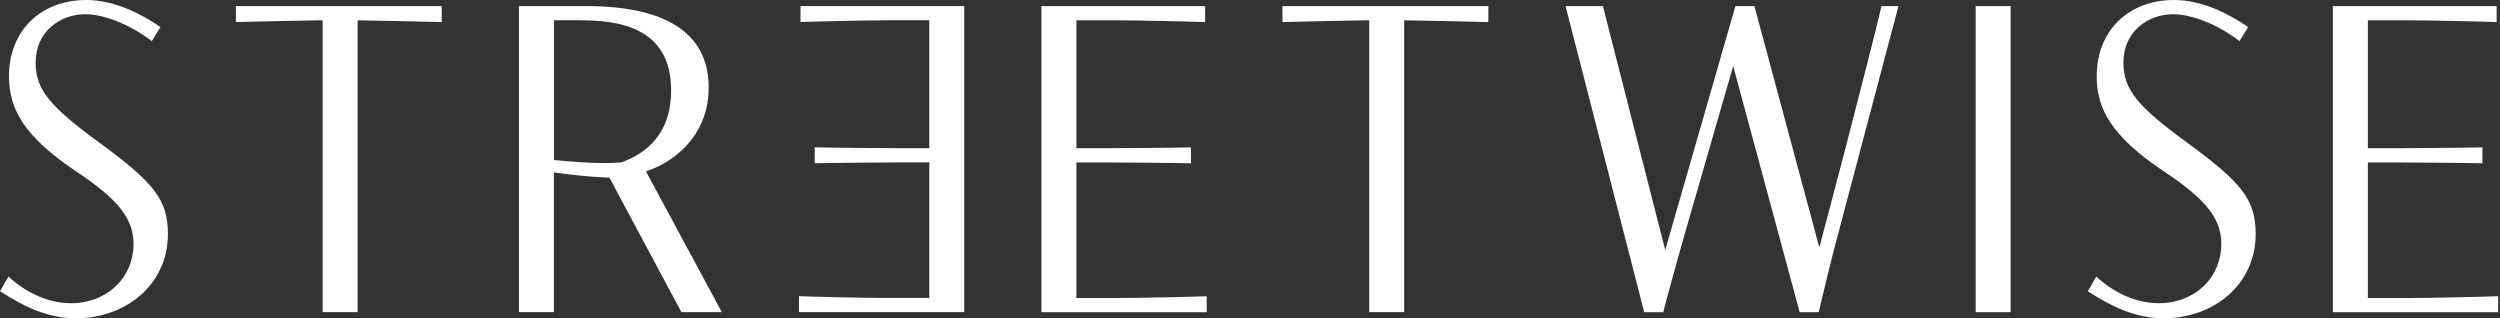
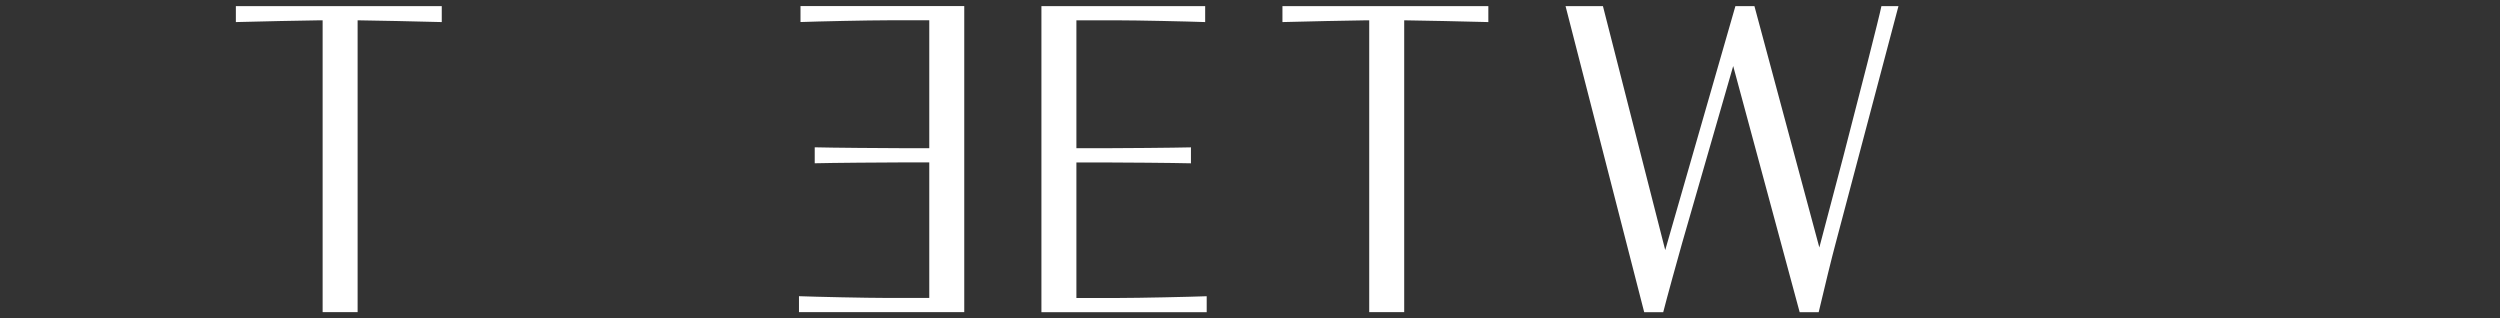
<svg xmlns="http://www.w3.org/2000/svg" width="754" height="96" viewBox="0 0 754 96" fill="none">
  <rect x="0" y="0" width="754" height="96" fill="#333333" stroke="none" />
-   <path d="M45.768 12.393C39.505 7.579 31.587 4.288 25.719 4.288C18.47 4.288 10.748 9.235 10.748 18.864C10.748 26.904 14.839 31.982 29.931 42.993C46.415 55.058 50.638 60.202 50.638 70.555C50.638 85.921 37.849 96 22.879 96C14.236 96 6.921 92.304 0 87.829L2.566 83.409C7.381 87.895 14.17 91.448 21.354 91.448C32.497 91.448 40.273 83.541 40.273 73.582C40.273 65.806 35.459 60.004 22.868 51.625C7.195 41.129 2.709 32.837 2.709 23.01C2.709 9.037 12.536 0 25.993 0C34.362 0 42.28 3.959 48.411 8.171L45.779 12.393H45.768Z" fill="white" />
  <path d="M71.125 1.843H133.235V6.657C128.026 6.526 111.278 6.131 108.185 6.131H107.856V94.147H97.305V6.131H96.186C93.017 6.131 76.28 6.526 71.136 6.657V1.843H71.125Z" fill="white" />
-   <path d="M156.509 1.843H176.952C210.513 1.843 213.738 17.932 213.738 26.366C213.738 41.929 201.937 49.442 194.819 51.68L217.697 94.135H205.501L183.807 53.588C178.137 53.391 171.809 52.667 167.06 52.009V94.135H156.509V1.843ZM167.06 48.258C172.269 48.784 177.874 49.179 182.425 49.179C184.268 49.179 185.99 49.113 187.372 48.982C193.371 46.81 202.408 41.666 202.408 27.288C202.408 7.71 185.727 6.12 174.847 6.12H167.071V48.247L167.06 48.258Z" fill="white" />
  <path d="M290.819 94.147H240.971V89.332C246.114 89.529 261.546 89.858 267.348 89.858H280.268V48.982H272.097C267.48 48.982 250.534 49.113 245.72 49.245V44.43C250.534 44.562 267.48 44.693 272.097 44.693H280.268V6.12H267.809C262.072 6.12 246.641 6.449 241.431 6.646V1.832H290.819V94.135V94.147Z" fill="white" />
  <path d="M314.092 1.843H363.479V6.657C358.27 6.46 342.838 6.131 337.102 6.131H324.643V44.704H332.814C337.431 44.704 354.376 44.573 359.191 44.441V49.256C354.376 49.124 337.431 48.993 332.814 48.993H324.643V89.869H337.563C343.365 89.869 358.796 89.54 363.94 89.343V94.157H314.092V1.843Z" fill="white" />
  <path d="M386.775 1.843H448.885V6.657C443.675 6.526 426.927 6.131 423.835 6.131H423.506V94.147H412.955V6.131H411.836C408.666 6.131 391.93 6.526 386.786 6.657V1.843H386.775Z" fill="white" />
-   <path d="M472.169 1.843H483.444L502.231 75.425L523.399 1.843H529.135L548.712 74.635L555.962 47.139C560.382 30.194 566.974 4.409 567.434 1.843H572.578L553.593 73.516C552.672 76.883 550.16 87.094 548.515 94.157H542.779L522.73 19.917L507.364 73.187C506.048 77.805 502.681 90.001 501.628 94.157H495.892L472.169 1.843Z" fill="white" />
-   <path d="M595.863 1.843H606.413V94.147H595.863V1.843Z" fill="white" />
-   <path d="M675.444 12.393C669.181 7.579 661.263 4.288 655.395 4.288C648.145 4.288 640.424 9.235 640.424 18.864C640.424 26.904 644.515 31.982 659.607 42.993C676.091 55.058 680.314 60.202 680.314 70.555C680.314 85.921 667.525 96 652.554 96C643.912 96 636.596 92.304 629.676 87.829L632.242 83.409C637.057 87.895 643.846 91.448 651.03 91.448C662.173 91.448 669.949 83.541 669.949 73.582C669.949 65.806 665.134 60.004 652.543 51.625C636.849 41.14 632.363 32.837 632.363 23.01C632.363 9.037 642.19 0 655.636 0C664.005 0 671.923 3.959 678.054 8.171L675.422 12.393H675.444Z" fill="white" />
-   <path d="M703.598 1.843H752.985V6.657C747.776 6.46 732.344 6.131 726.608 6.131H714.149V44.704H722.32C726.937 44.704 743.882 44.573 748.697 44.441V49.256C743.882 49.124 726.937 48.993 722.32 48.993H714.149V89.869H727.069C732.871 89.869 748.302 89.54 753.446 89.343V94.157H703.598V1.843Z" fill="white" />
+   <path d="M472.169 1.843H483.444L502.231 75.425L523.399 1.843H529.135L548.712 74.635L555.962 47.139C560.382 30.194 566.974 4.409 567.434 1.843H572.578L553.593 73.516C552.672 76.883 550.16 87.094 548.515 94.157H542.779L522.73 19.917L507.364 73.187C506.048 77.805 502.681 90.001 501.628 94.157H495.892L472.169 1.843" fill="white" />
</svg>